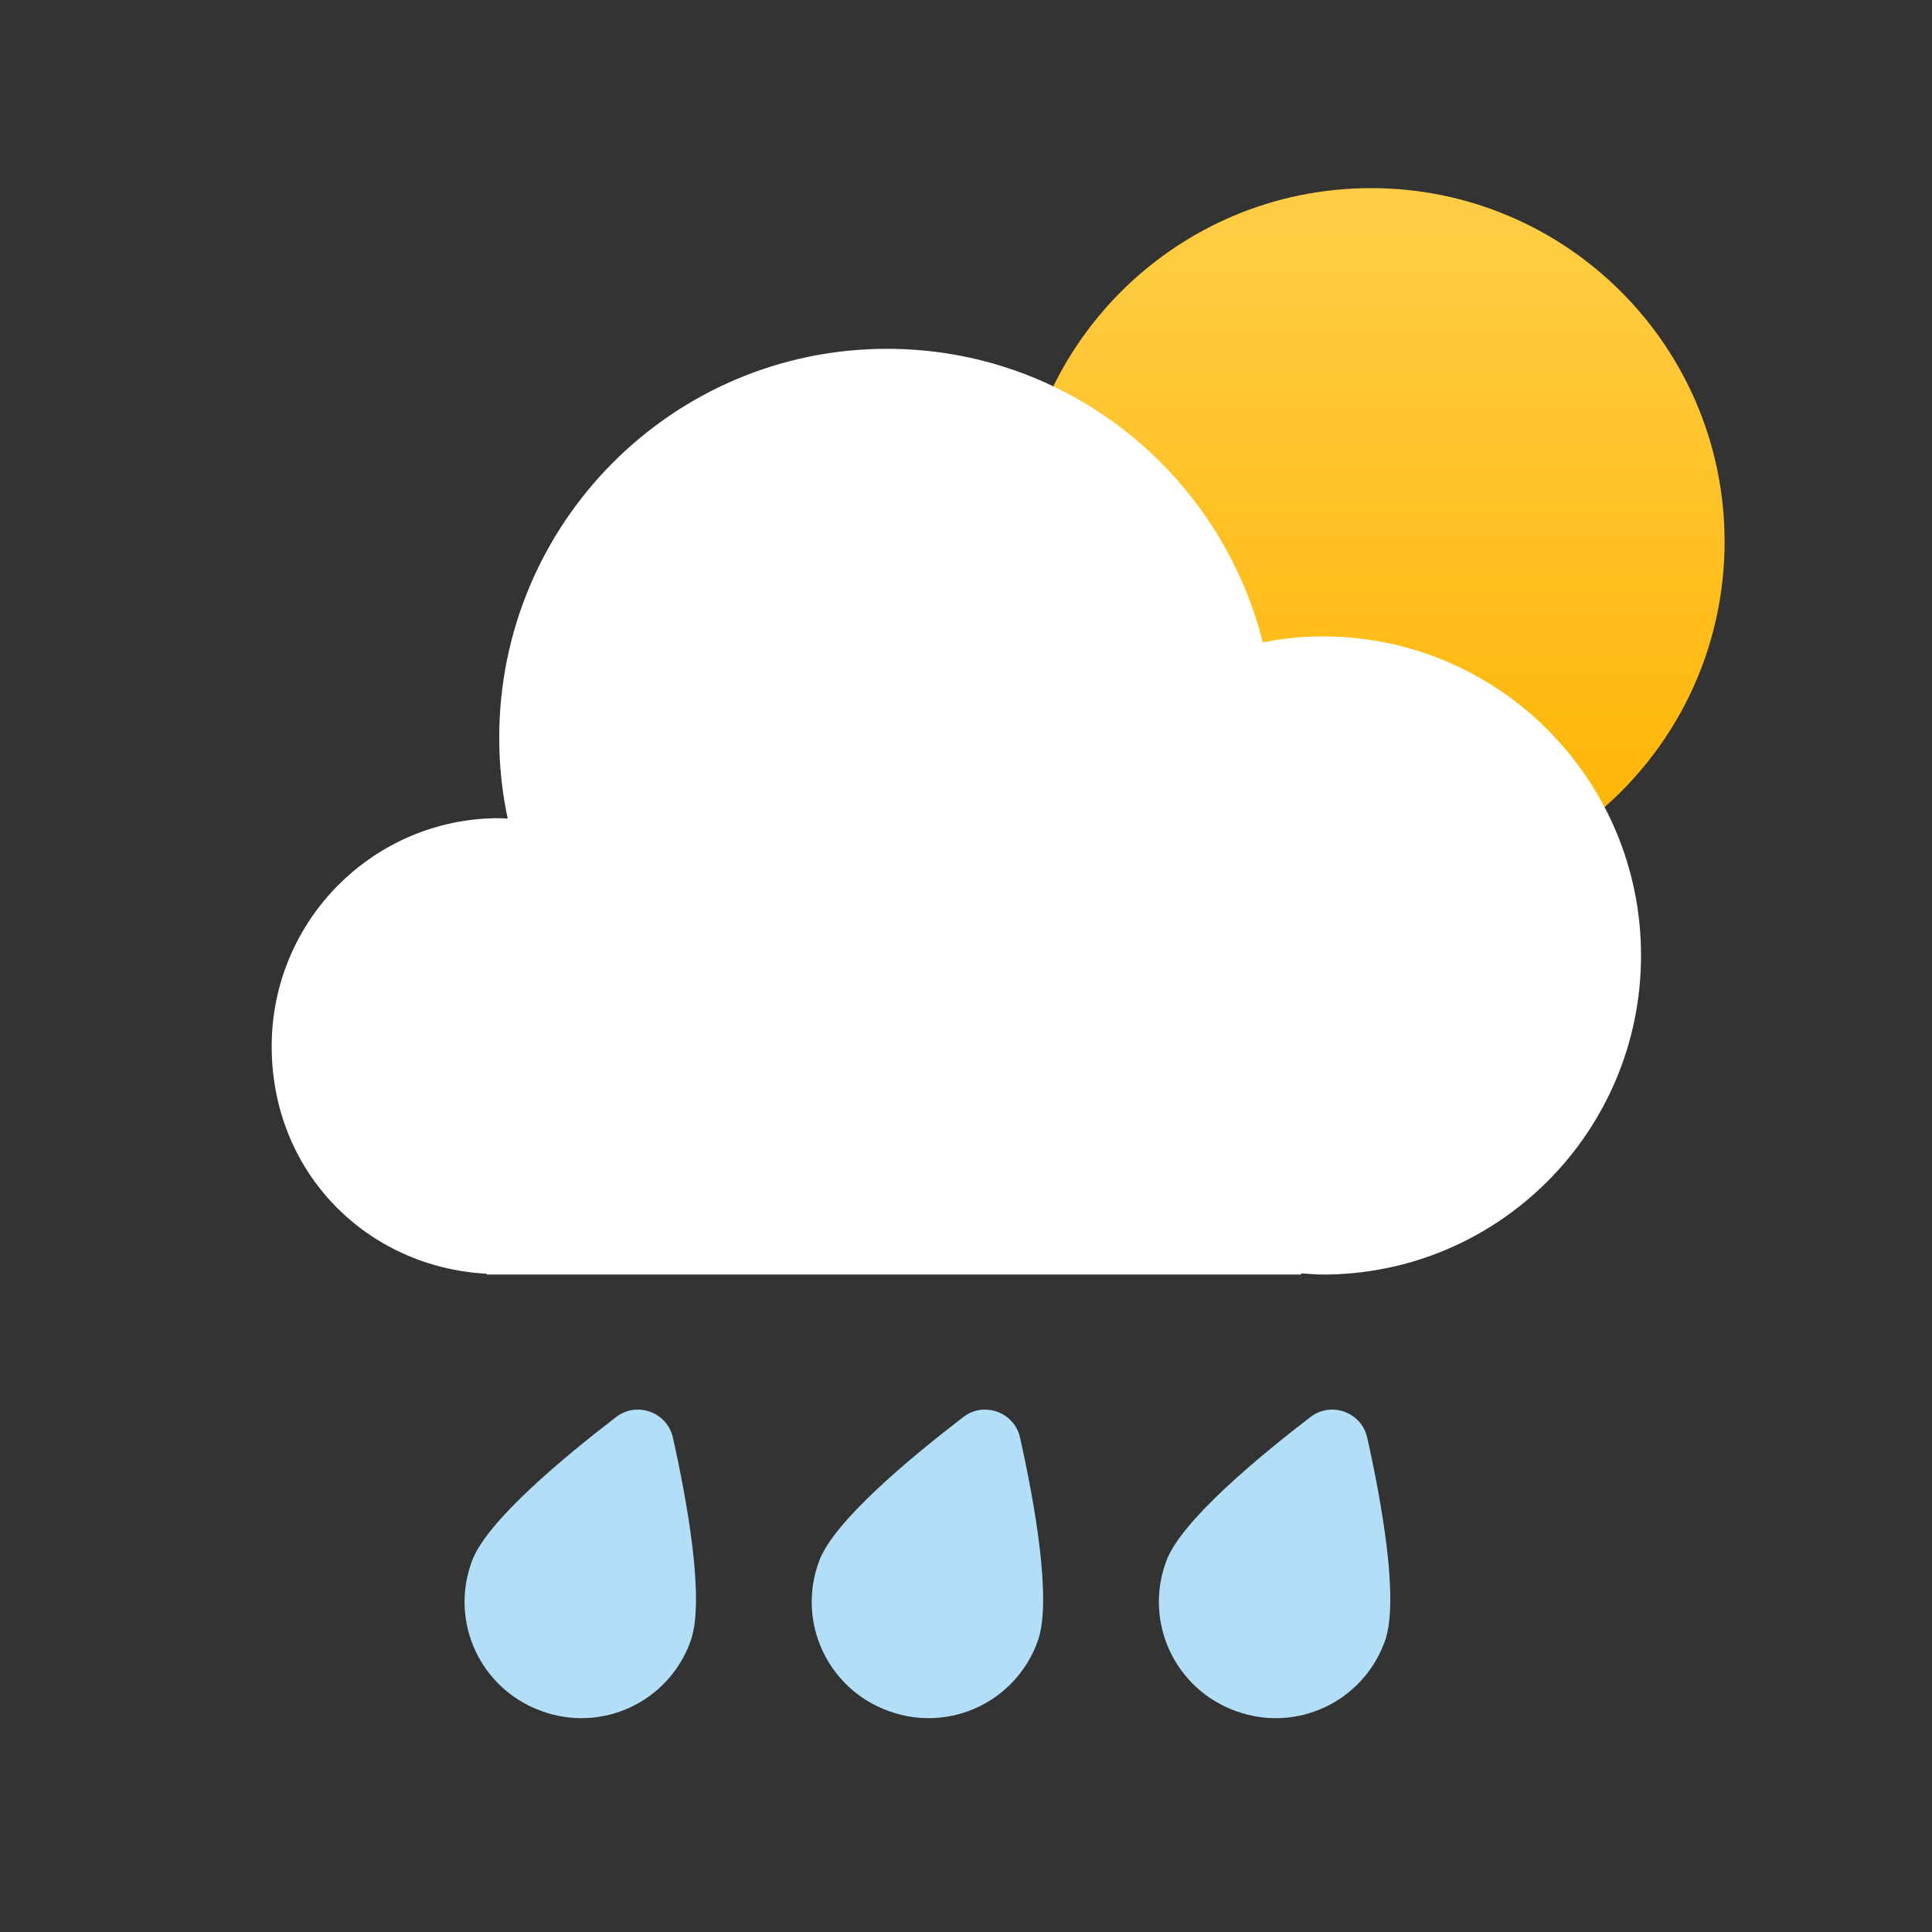
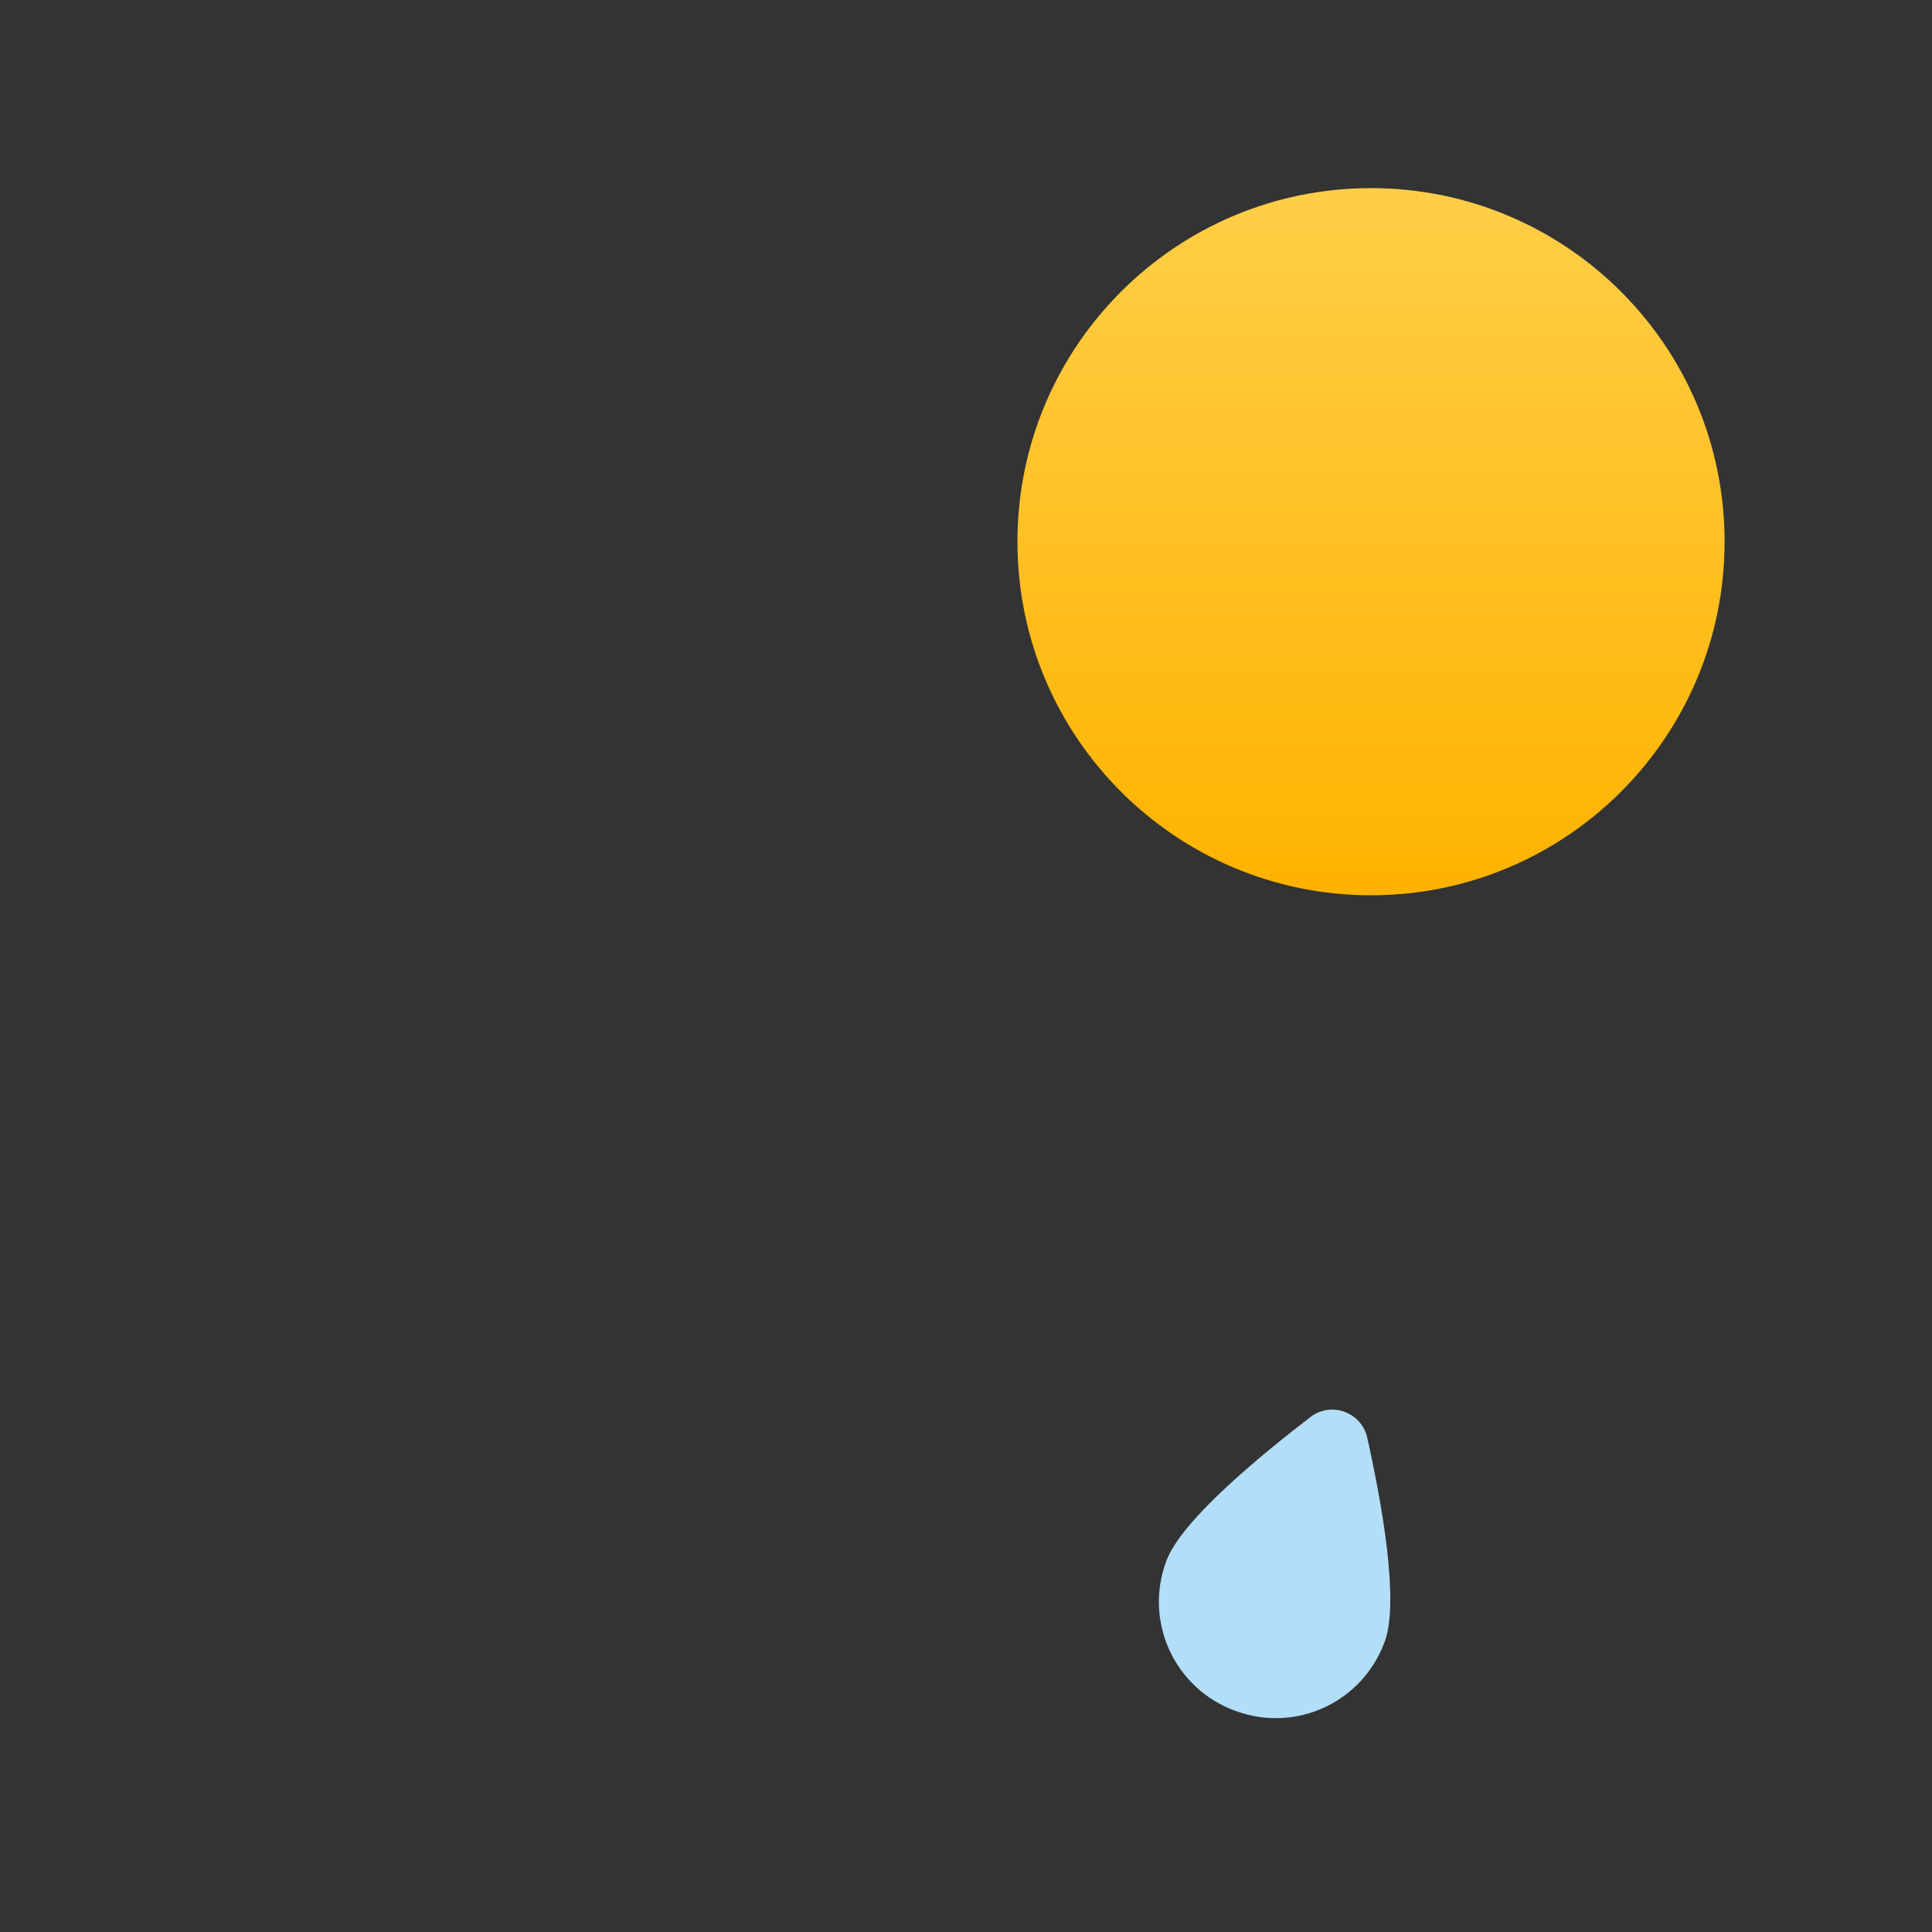
<svg xmlns="http://www.w3.org/2000/svg" width="48" height="48" viewBox="0 0 48 48" fill="none">
  <rect x="0" y="0" width="48" height="48" fill="#333333" stroke="none" />
-   <path fill-rule="evenodd" clip-rule="evenodd" d="M17.154 40.782C16.608 42.289 14.95 43.064 13.445 42.507C11.94 41.961 11.165 40.302 11.722 38.795C12.082 37.791 14.045 36.175 15.31 35.204C15.823 34.811 16.576 35.084 16.718 35.717C17.067 37.278 17.525 39.778 17.154 40.782Z" fill="#B2DEF7" />
-   <path fill-rule="evenodd" clip-rule="evenodd" d="M25.779 40.782C25.233 42.289 23.576 43.064 22.07 42.507C20.565 41.961 19.791 40.302 20.347 38.795C20.707 37.791 22.67 36.175 23.936 35.204C24.448 34.811 25.201 35.084 25.343 35.717C25.692 37.278 26.15 39.778 25.779 40.782Z" fill="#B2DEF7" />
  <path fill-rule="evenodd" clip-rule="evenodd" d="M34.404 40.782C33.858 42.289 32.2 43.064 30.695 42.507C29.19 41.961 28.416 40.302 28.972 38.795C29.332 37.791 31.295 36.175 32.56 35.204C33.073 34.811 33.826 35.084 33.968 35.717C34.317 37.278 34.775 39.778 34.404 40.782Z" fill="#B2DEF7" />
  <path d="M34.063 22.243C38.914 22.243 42.847 18.31 42.847 13.458C42.847 8.607 38.914 4.674 34.063 4.674C29.211 4.674 25.278 8.607 25.278 13.458C25.278 18.31 29.211 22.243 34.063 22.243Z" fill="url(#paint0_linear_401_29782)" />
-   <path fill-rule="evenodd" clip-rule="evenodd" d="M32.866 15.811C32.356 15.811 31.855 15.861 31.375 15.962C30.314 11.767 26.542 8.666 22.039 8.666C16.716 8.666 12.403 12.992 12.403 18.33C12.403 19.012 12.473 19.685 12.614 20.337C12.543 20.337 12.473 20.327 12.403 20.327C9.282 20.327 6.75 22.866 6.75 25.997C6.75 29.128 9.111 31.486 12.093 31.646V31.666H32.326V31.636C32.506 31.646 32.686 31.666 32.866 31.666C37.229 31.666 40.771 28.114 40.771 23.739C40.771 19.364 37.229 15.811 32.866 15.811Z" fill="white" />
  <defs>
    <linearGradient id="paint0_linear_401_29782" x1="25.4" y1="4.684" x2="25.4" y2="22.009" gradientUnits="userSpaceOnUse">
      <stop offset="0.001" stop-color="#FFCE47" />
      <stop offset="1" stop-color="#FFB300" />
    </linearGradient>
  </defs>
</svg>